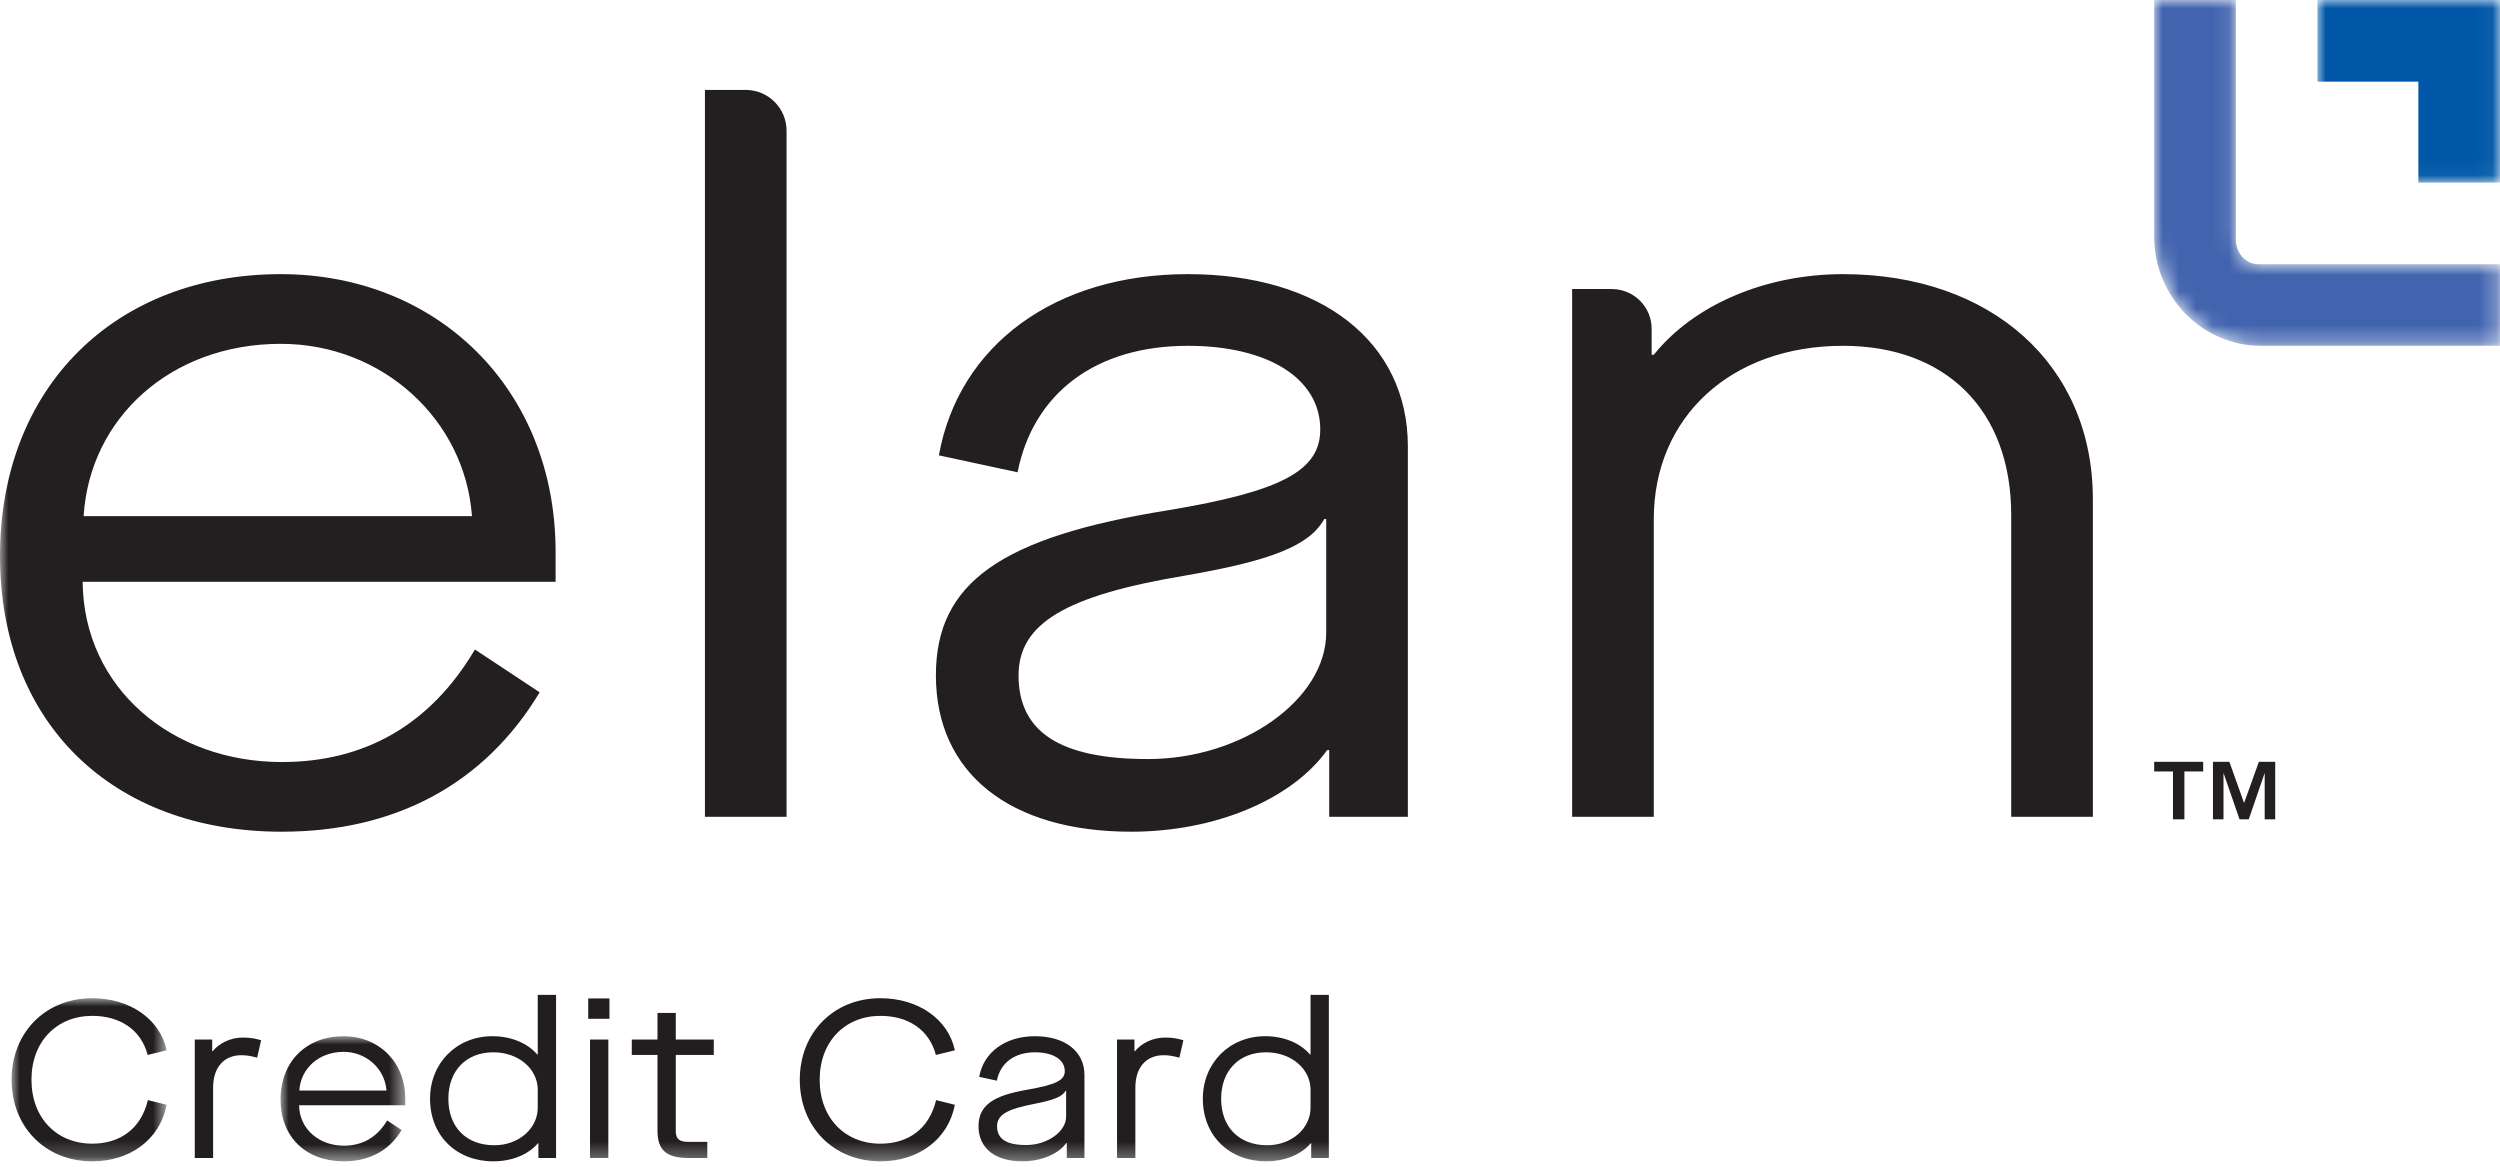
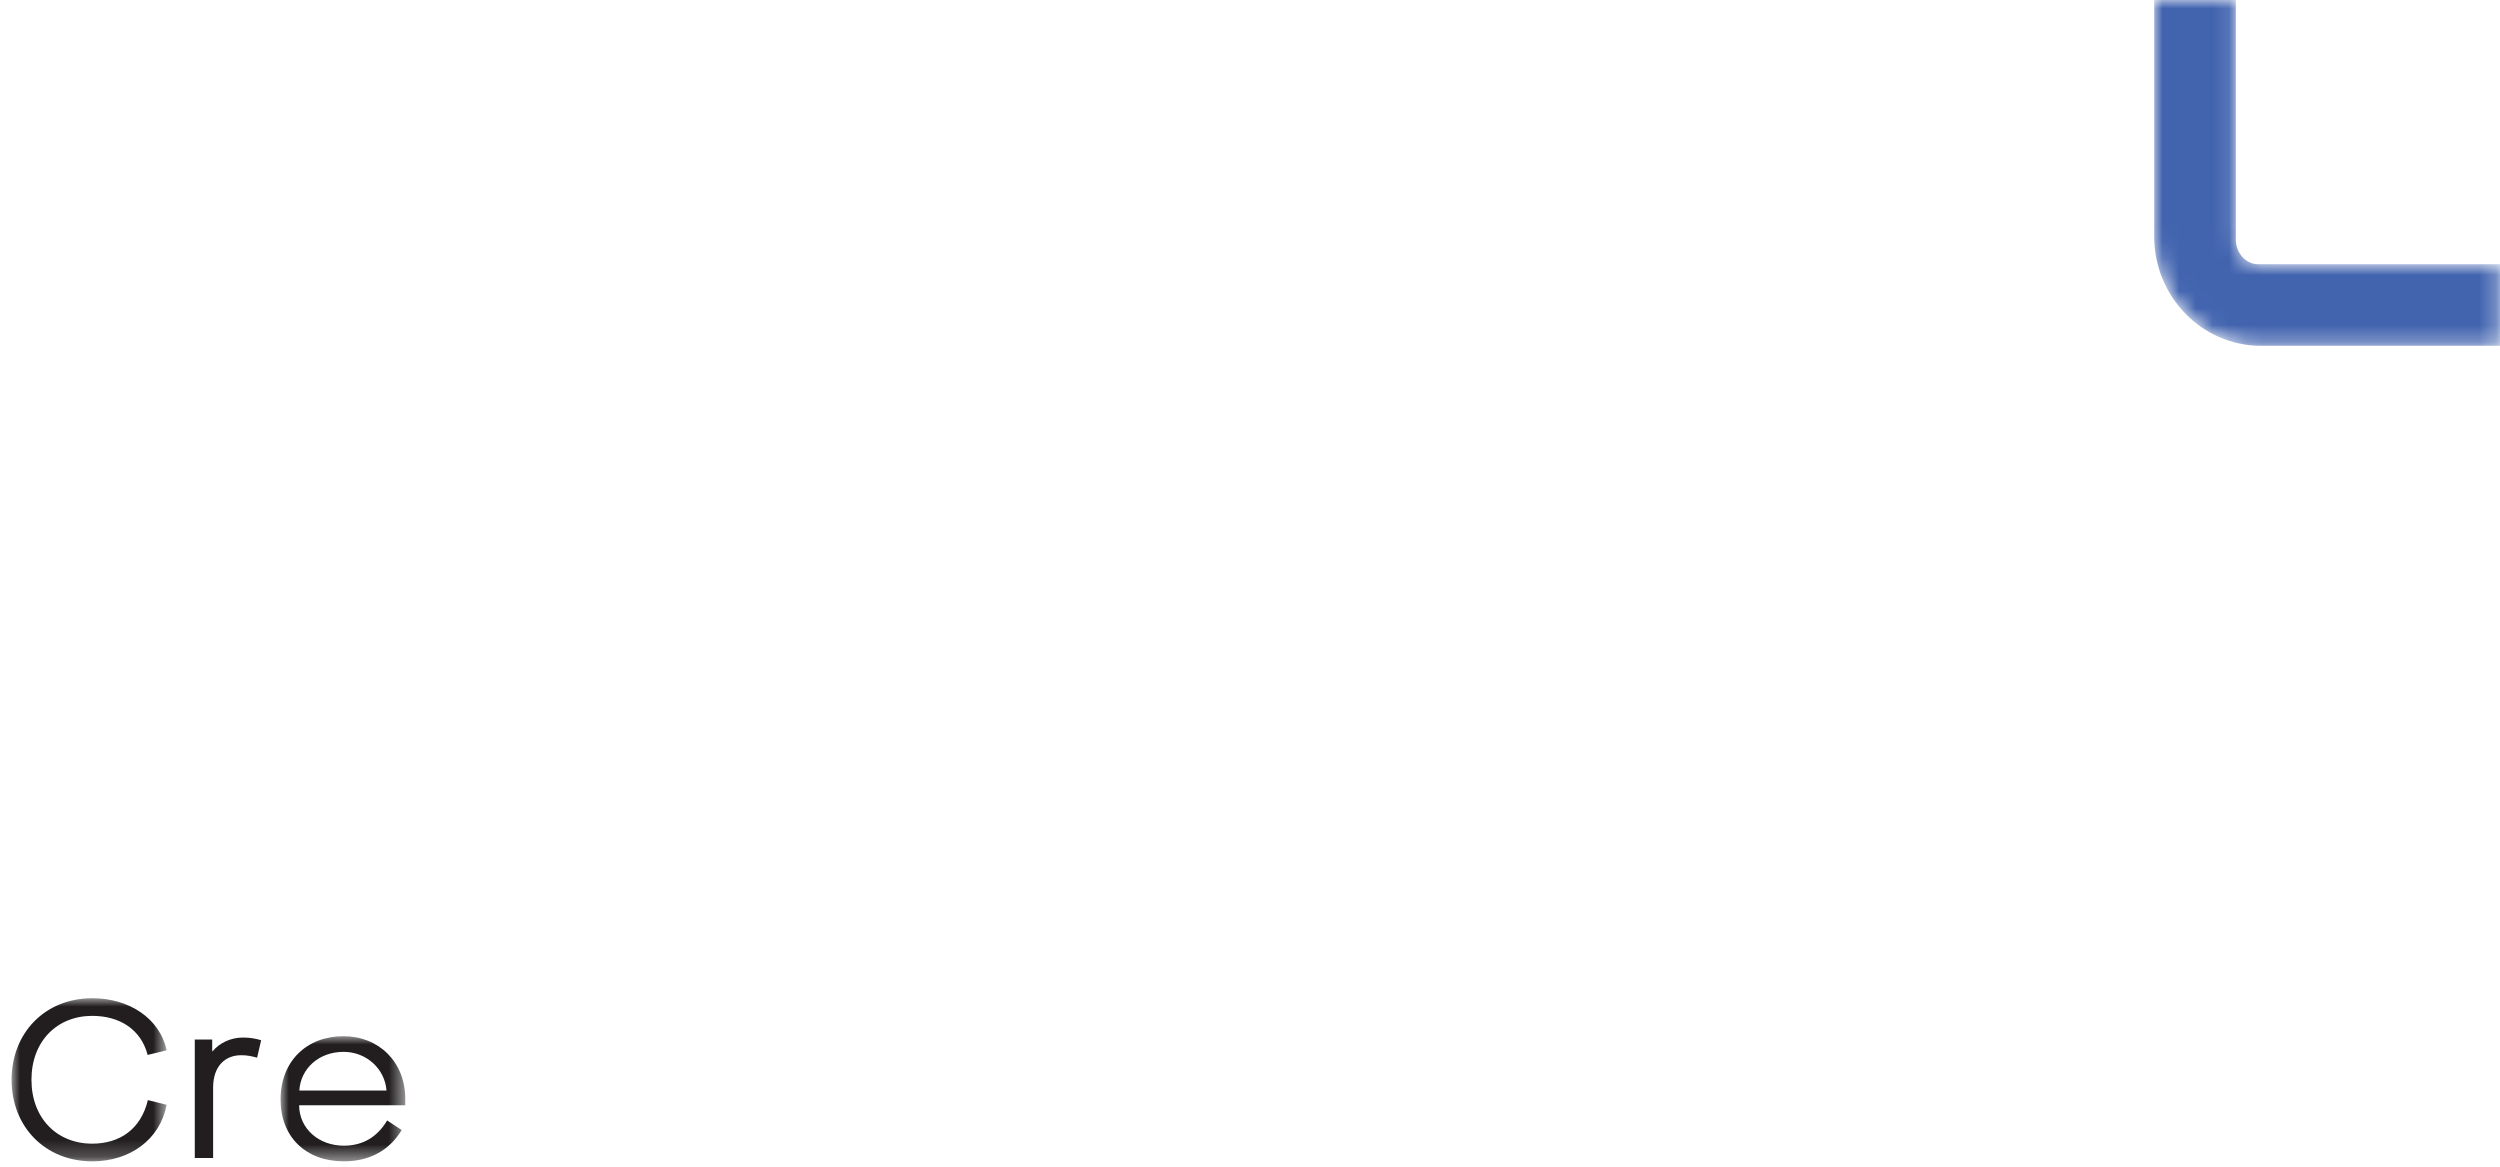
<svg xmlns="http://www.w3.org/2000/svg" xmlns:xlink="http://www.w3.org/1999/xlink" width="150px" height="70px" viewBox="0 0 150 70" version="1.1">
  <title>Branding/Logo/logo_CC_2022</title>
  <defs>
    <polygon id="path-1" points="0 -7.12383822e-15 9.304 -7.12383822e-15 9.304 9.787 0 9.787" />
    <polygon id="path-3" points="0 7.12383822e-15 7.481 7.12383822e-15 7.481 7.508 0 7.508" />
-     <polygon id="path-5" points="0 69.68 150 69.68 150 0 0 0" />
-     <path d="M0,0 L0,14.187 C0,17.806 2.874,20.749 6.408,20.749 L6.408,20.749 L20.749,20.749 L20.749,15.851 L6.233,15.851 C5.497,15.851 4.899,15.183 4.899,14.363 L4.899,14.363 L4.899,0 L0,0 Z" id="path-7" />
+     <path d="M0,0 L0,14.187 C0,17.806 2.874,20.749 6.408,20.749 L6.408,20.749 L20.749,20.749 L20.749,15.851 L6.233,15.851 C5.497,15.851 4.899,15.183 4.899,14.363 L4.899,14.363 L4.899,0 L0,0 " id="path-7" />
    <polygon id="path-9" points="0 0 10.952 0 10.952 10.952 0 10.952" />
  </defs>
  <g id="Branding/Logo/logo_CC_2022" stroke="none" stroke-width="1" fill="none" fill-rule="evenodd">
    <g id="Group-27">
      <g id="Group-20">
        <g id="Group-3" transform="translate(0.695, 59.893)">
          <mask id="mask-2" fill="white">
            <use xlink:href="#path-1" />
          </mask>
          <g id="Clip-2" />
          <path d="M0,4.893 C0,2.077 2.011,-7.12383822e-15 4.84,-7.12383822e-15 C7.079,-7.12383822e-15 8.901,1.234 9.304,3.124 L8.164,3.404 C7.763,1.863 6.476,1.059 4.84,1.059 C2.721,1.059 1.193,2.587 1.193,4.893 C1.193,7.199 2.721,8.727 4.84,8.727 C6.488,8.727 7.763,7.856 8.177,6.113 L9.304,6.395 C8.901,8.486 7.104,9.787 4.84,9.787 C2.011,9.787 0,7.709 0,4.893" id="Fill-1" fill="#221E1F" mask="url(#mask-2)" />
        </g>
        <path d="M11.687,69.479 L11.687,62.374 L12.732,62.374 L12.732,63.071 L12.759,63.071 C13.161,62.588 13.832,62.253 14.569,62.253 C15.053,62.253 15.334,62.319 15.669,62.414 L15.427,63.46 C15.066,63.366 14.838,63.313 14.476,63.313 C13.483,63.313 12.787,63.995 12.787,65.256 L12.787,69.479 L11.687,69.479 Z" id="Fill-4" fill="#221E1F" />
        <g id="Group-8" transform="translate(16.834, 62.172)">
          <mask id="mask-4" fill="white">
            <use xlink:href="#path-3" />
          </mask>
          <g id="Clip-7" />
          <path d="M6.355,3.258 C6.261,1.957 5.148,0.939 3.781,0.939 C2.292,0.939 1.207,1.943 1.126,3.258 L6.355,3.258 Z M0,3.794 C0,1.514 1.555,7.12383822e-15 3.781,7.12383822e-15 C5.886,7.12383822e-15 7.481,1.542 7.481,3.74 L7.481,4.142 L1.113,4.142 C1.126,5.577 2.32,6.569 3.794,6.569 C4.907,6.569 5.792,6.073 6.395,5.054 L7.266,5.631 C6.516,6.877 5.31,7.508 3.794,7.508 C1.514,7.508 0,6.047 0,3.794 L0,3.794 Z" id="Fill-6" fill="#221E1F" mask="url(#mask-4)" />
        </g>
-         <path d="M32.265,66.462 L32.265,65.39 C32.265,64.13 31.112,63.138 29.596,63.138 C27.975,63.138 26.902,64.237 26.902,65.926 C26.902,67.628 27.975,68.715 29.663,68.715 C31.125,68.715 32.265,67.709 32.265,66.462 M25.802,65.926 C25.802,63.781 27.398,62.172 29.543,62.172 C30.656,62.172 31.634,62.575 32.238,63.272 L32.265,63.272 L32.265,59.692 L33.364,59.692 L33.364,69.479 L32.304,69.479 L32.304,68.595 L32.278,68.595 C31.701,69.278 30.709,69.68 29.596,69.68 C27.384,69.68 25.802,68.138 25.802,65.926" id="Fill-9" fill="#221E1F" />
        <mask id="mask-6" fill="white">
          <use xlink:href="#path-5" />
        </mask>
        <g id="Clip-12" />
        <path d="M35.401,69.478 L36.5,69.478 L36.5,62.373 L35.401,62.373 L35.401,69.478 Z M35.293,61.127 L36.567,61.127 L36.567,59.907 L35.293,59.907 L35.293,61.127 Z" id="Fill-11" fill="#221E1F" mask="url(#mask-6)" />
        <path d="M42.827,63.298 L40.547,63.298 L40.547,67.857 C40.547,68.34 40.749,68.514 41.326,68.514 L42.438,68.514 L42.438,69.479 L41.312,69.479 C39.985,69.479 39.449,69.01 39.449,67.843 L39.449,63.298 L37.907,63.298 L37.907,62.374 L39.449,62.374 L39.449,60.778 L40.547,60.778 L40.547,62.374 L42.827,62.374 L42.827,63.298 Z" id="Fill-13" fill="#221E1F" mask="url(#mask-6)" />
        <path d="M47.987,64.786 C47.987,61.971 49.998,59.893 52.827,59.893 C55.066,59.893 56.89,61.127 57.292,63.017 L56.152,63.298 C55.75,61.757 54.463,60.952 52.827,60.952 C50.709,60.952 49.181,62.481 49.181,64.786 C49.181,67.092 50.709,68.621 52.827,68.621 C54.476,68.621 55.75,67.749 56.166,66.007 L57.292,66.288 C56.89,68.379 55.093,69.68 52.827,69.68 C49.998,69.68 47.987,67.602 47.987,64.786" id="Fill-14" fill="#221E1F" mask="url(#mask-6)" />
        <path d="M63.967,66.999 L63.967,65.444 L63.94,65.444 C63.739,65.805 63.216,66.007 62.049,66.234 C60.454,66.543 59.824,66.878 59.824,67.575 C59.824,68.339 60.388,68.702 61.567,68.702 C62.841,68.702 63.967,67.897 63.967,66.999 M58.711,67.575 C58.711,66.328 59.583,65.739 61.594,65.39 C63.377,65.081 63.886,64.813 63.886,64.264 C63.886,63.58 63.19,63.138 62.103,63.138 C60.87,63.138 60.025,63.768 59.811,64.841 L58.751,64.611 C59.02,63.124 60.32,62.173 62.103,62.173 C63.9,62.173 65.067,63.084 65.067,64.492 L65.067,69.479 L64.007,69.479 L64.007,68.581 L63.98,68.581 C63.498,69.25 62.465,69.68 61.34,69.68 C59.704,69.68 58.711,68.889 58.711,67.575" id="Fill-15" fill="#221E1F" mask="url(#mask-6)" />
        <path d="M67.022,69.479 L67.022,62.374 L68.068,62.374 L68.068,63.071 L68.095,63.071 C68.497,62.588 69.167,62.253 69.905,62.253 C70.388,62.253 70.669,62.319 71.004,62.414 L70.763,63.46 C70.401,63.366 70.173,63.313 69.811,63.313 C68.818,63.313 68.122,63.995 68.122,65.256 L68.122,69.479 L67.022,69.479 Z" id="Fill-16" fill="#221E1F" mask="url(#mask-6)" />
        <path d="M78.632,66.462 L78.632,65.39 C78.632,64.13 77.479,63.138 75.964,63.138 C74.342,63.138 73.269,64.237 73.269,65.926 C73.269,67.628 74.342,68.715 76.031,68.715 C77.493,68.715 78.632,67.709 78.632,66.462 M72.17,65.926 C72.17,63.781 73.766,62.172 75.911,62.172 C77.024,62.172 78.003,62.575 78.606,63.272 L78.632,63.272 L78.632,59.692 L79.731,59.692 L79.731,69.479 L78.672,69.479 L78.672,68.595 L78.646,68.595 C78.069,69.278 77.076,69.68 75.964,69.68 C73.752,69.68 72.17,68.138 72.17,65.926" id="Fill-17" fill="#221E1F" mask="url(#mask-6)" />
        <path d="M136.513,49.161 L136.513,45.71 L135.532,45.71 L134.645,48.181 L133.763,45.71 L132.778,45.71 L132.778,49.161 L133.41,49.161 L133.41,46.377 L134.373,49.161 L134.925,49.161 L135.881,46.377 L135.881,49.161 L136.513,49.161 Z M131.064,46.287 L132.191,46.287 L132.191,45.71 L129.251,45.71 L129.251,46.287 L130.379,46.287 L130.379,49.161 L131.064,49.161 L131.064,46.287 Z" id="Fill-18" fill="#231F20" mask="url(#mask-6)" />
-         <path d="M125.572,49.007 L125.572,29.95 C125.572,21.884 119.478,16.448 110.577,16.448 C105.917,16.448 101.616,18.3 99.227,21.288 L99.107,21.288 L99.107,21.281 C99.104,21.283 99.102,21.287 99.099,21.29 L99.099,19.726 C99.099,18.426 98.057,17.372 96.764,17.345 C96.747,17.344 96.73,17.339 96.713,17.339 L94.328,17.339 L94.328,17.345 L94.328,48.131 L94.328,49.007 L99.227,49.007 L99.227,31.145 C99.227,25.051 103.827,20.749 110.577,20.749 C116.73,20.749 120.673,24.573 120.673,30.906 L120.673,49.007 L125.572,49.007 Z M79.752,49.007 L84.472,49.007 L84.472,26.784 C84.472,20.51 79.274,16.448 71.268,16.448 C63.323,16.448 57.528,20.69 56.333,27.321 L61.053,28.337 C62.009,23.558 65.772,20.749 71.268,20.749 C76.107,20.749 79.215,22.722 79.215,25.768 C79.215,28.217 76.945,29.471 70.135,30.607 C60.038,32.22 56.154,34.968 56.154,40.524 C56.154,46.379 60.575,49.903 67.864,49.903 C72.883,49.903 77.481,47.992 79.632,45.005 L79.752,45.005 L79.752,49.007 Z M79.573,37.956 C79.573,41.958 74.555,45.543 68.88,45.543 C63.622,45.543 61.113,43.93 61.113,40.524 C61.113,37.417 63.921,35.744 71.03,34.549 C76.228,33.654 78.557,32.758 79.454,31.145 L79.573,31.145 L79.573,37.956 Z M42.296,49.007 L47.194,49.007 L47.194,46.619 L47.194,7.846 C47.194,6.493 46.097,5.395 44.745,5.395 L42.296,5.395 L42.296,7.846 L42.296,46.619 L42.296,49.007 Z M4.959,34.909 L33.336,34.909 L33.336,33.116 C33.336,23.319 26.226,16.448 16.848,16.448 C6.93,16.448 0,23.199 0,33.355 C0,43.391 6.752,49.903 16.907,49.903 C23.657,49.903 29.034,47.096 32.38,41.54 L28.496,38.97 C25.808,43.511 21.866,45.722 16.907,45.722 C10.335,45.722 5.018,41.301 4.959,34.909 L4.959,34.909 Z M5.018,30.966 C5.377,25.112 10.216,20.63 16.848,20.63 C22.941,20.63 27.899,25.171 28.318,30.966 L5.018,30.966 Z" id="Fill-19" fill="#231F20" mask="url(#mask-6)" />
      </g>
      <g id="Group-23" transform="translate(129.251, 0)">
        <mask id="mask-8" fill="white">
          <use xlink:href="#path-7" />
        </mask>
        <g id="Clip-22" />
        <path d="M0,0 L0,14.187 C0,17.806 2.874,20.749 6.408,20.749 L6.408,20.749 L20.749,20.749 L20.749,15.851 L6.233,15.851 C5.497,15.851 4.899,15.183 4.899,14.363 L4.899,14.363 L4.899,0 L0,0 Z" id="Fill-21" fill="#4264AF" mask="url(#mask-8)" />
      </g>
      <g id="Group-26" transform="translate(139.047, 0)">
        <mask id="mask-10" fill="white">
          <use xlink:href="#path-9" />
        </mask>
        <g id="Clip-25" />
-         <polygon id="Fill-24" fill="#0057A7" mask="url(#mask-10)" points="0 -0 0 4.899 6.054 4.899 6.054 10.952 10.952 10.952 10.952 -0" />
      </g>
    </g>
  </g>
</svg>